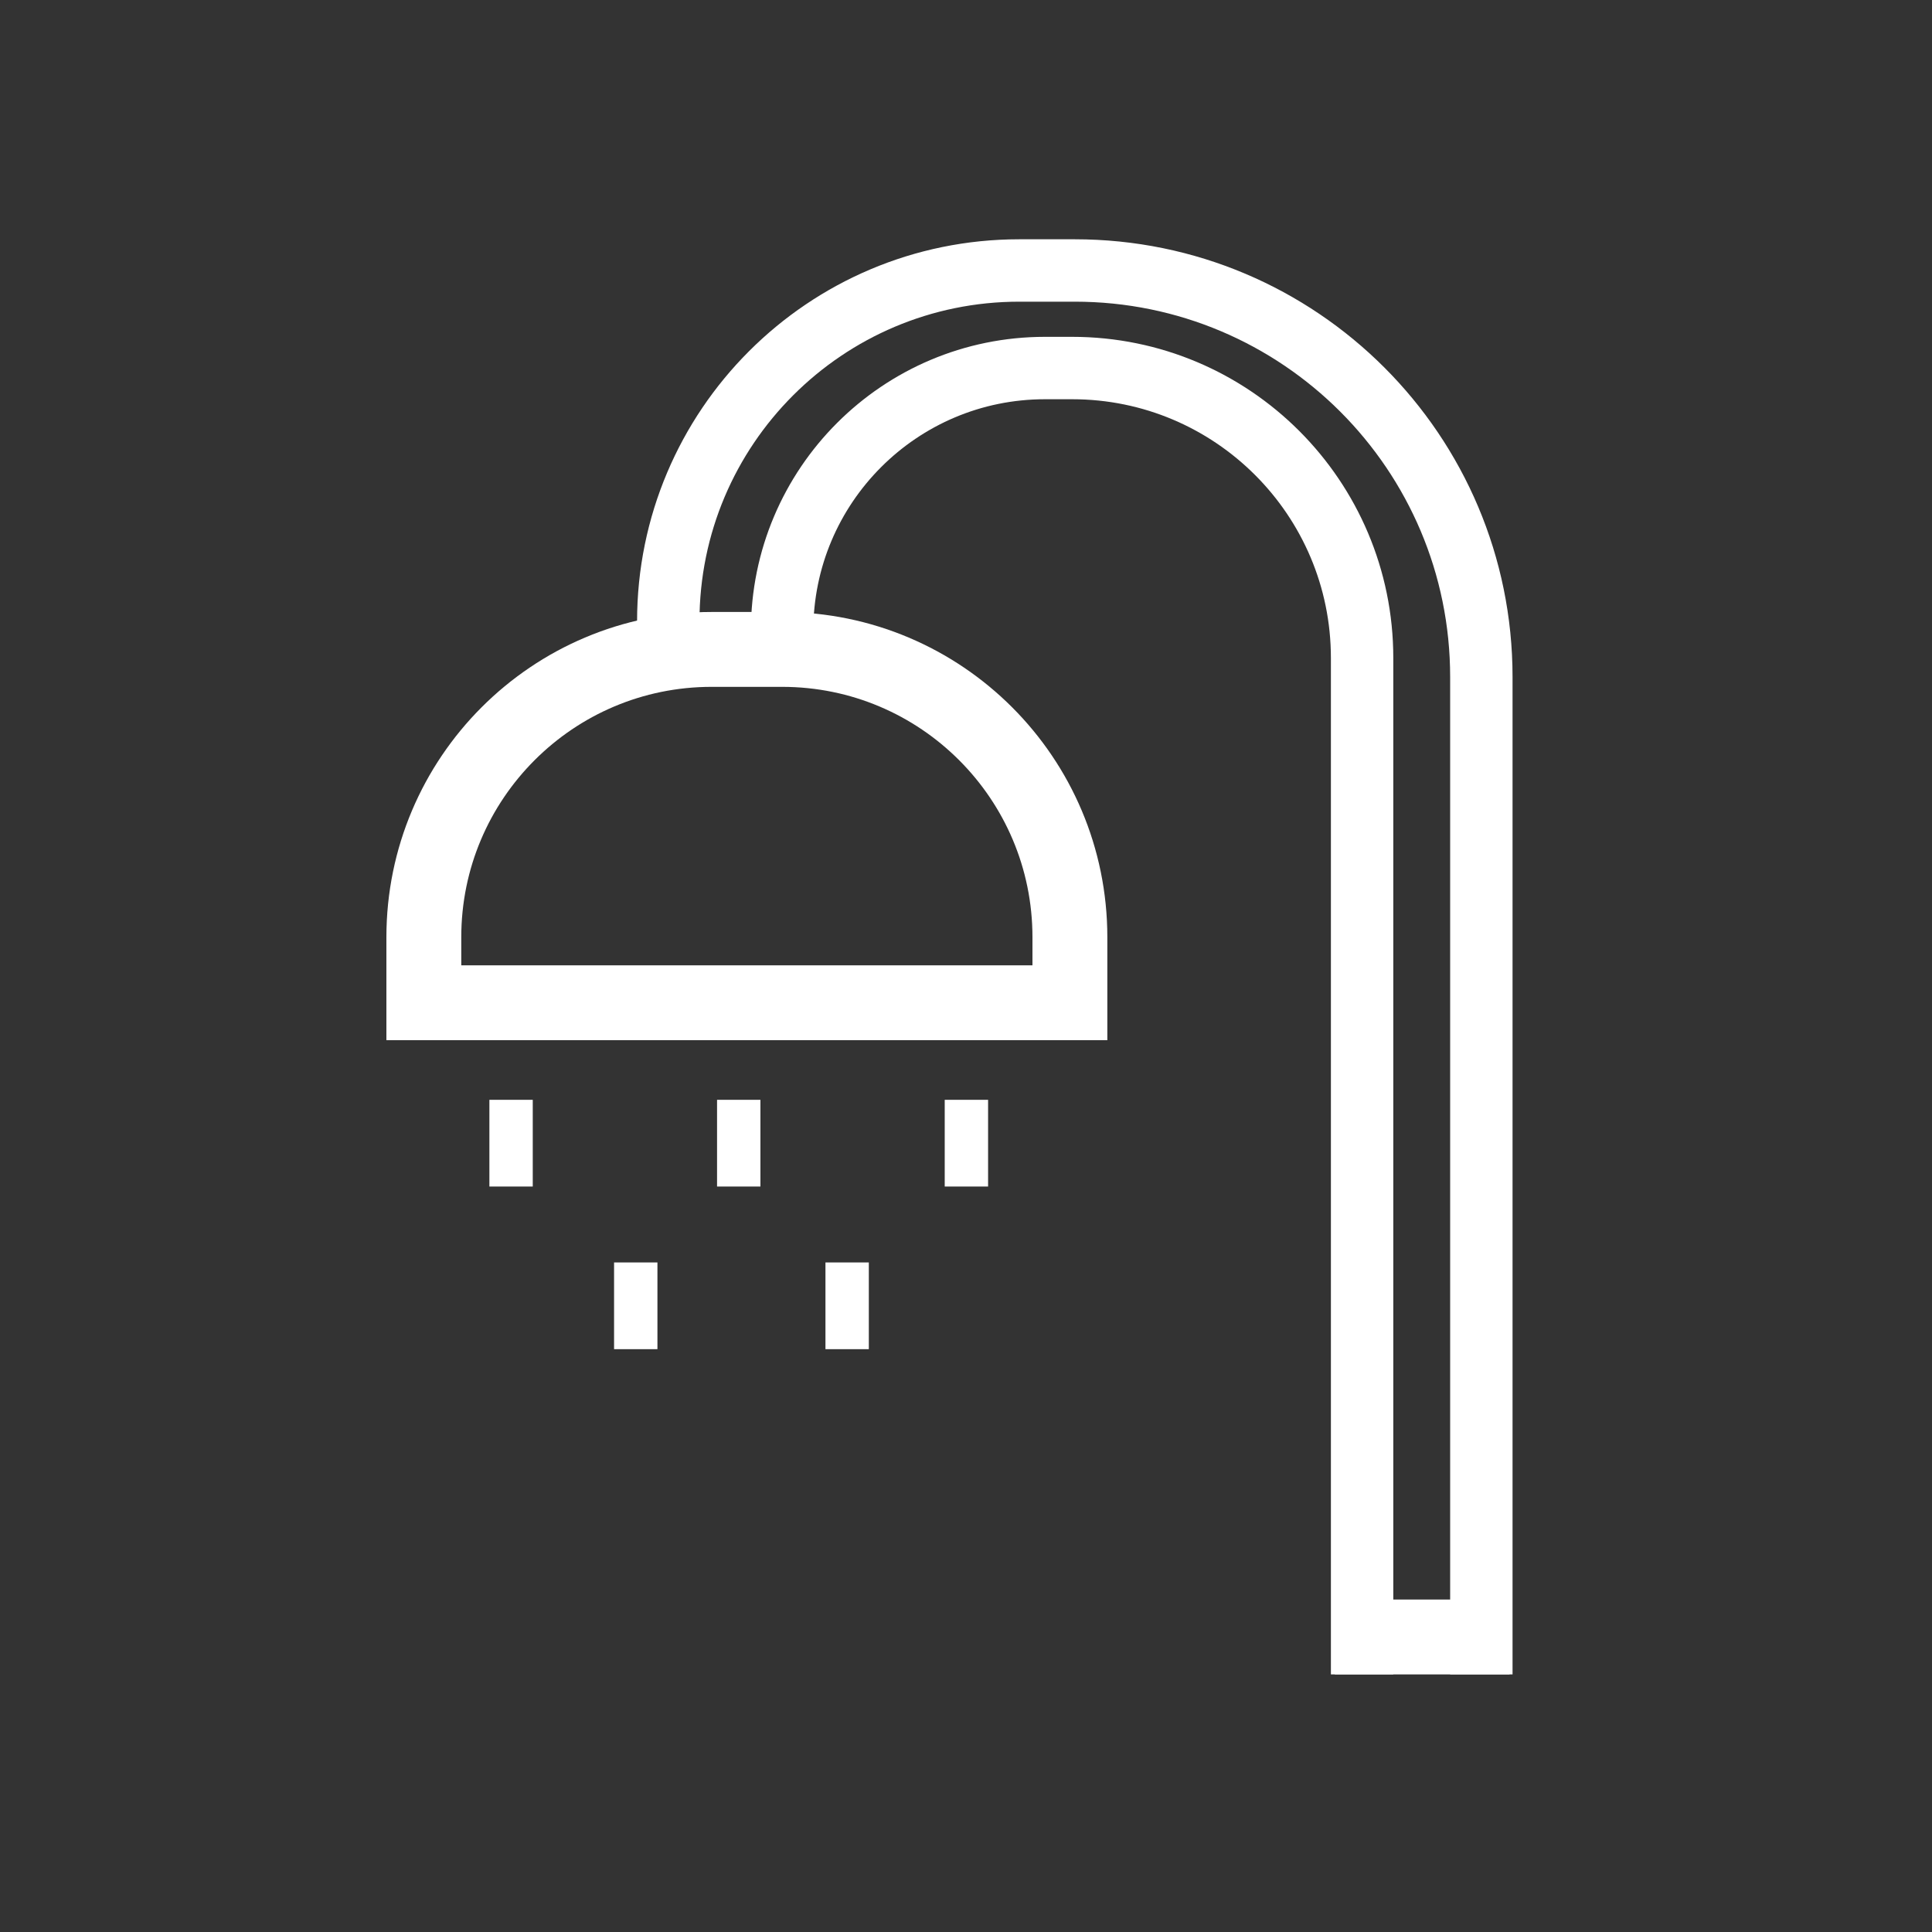
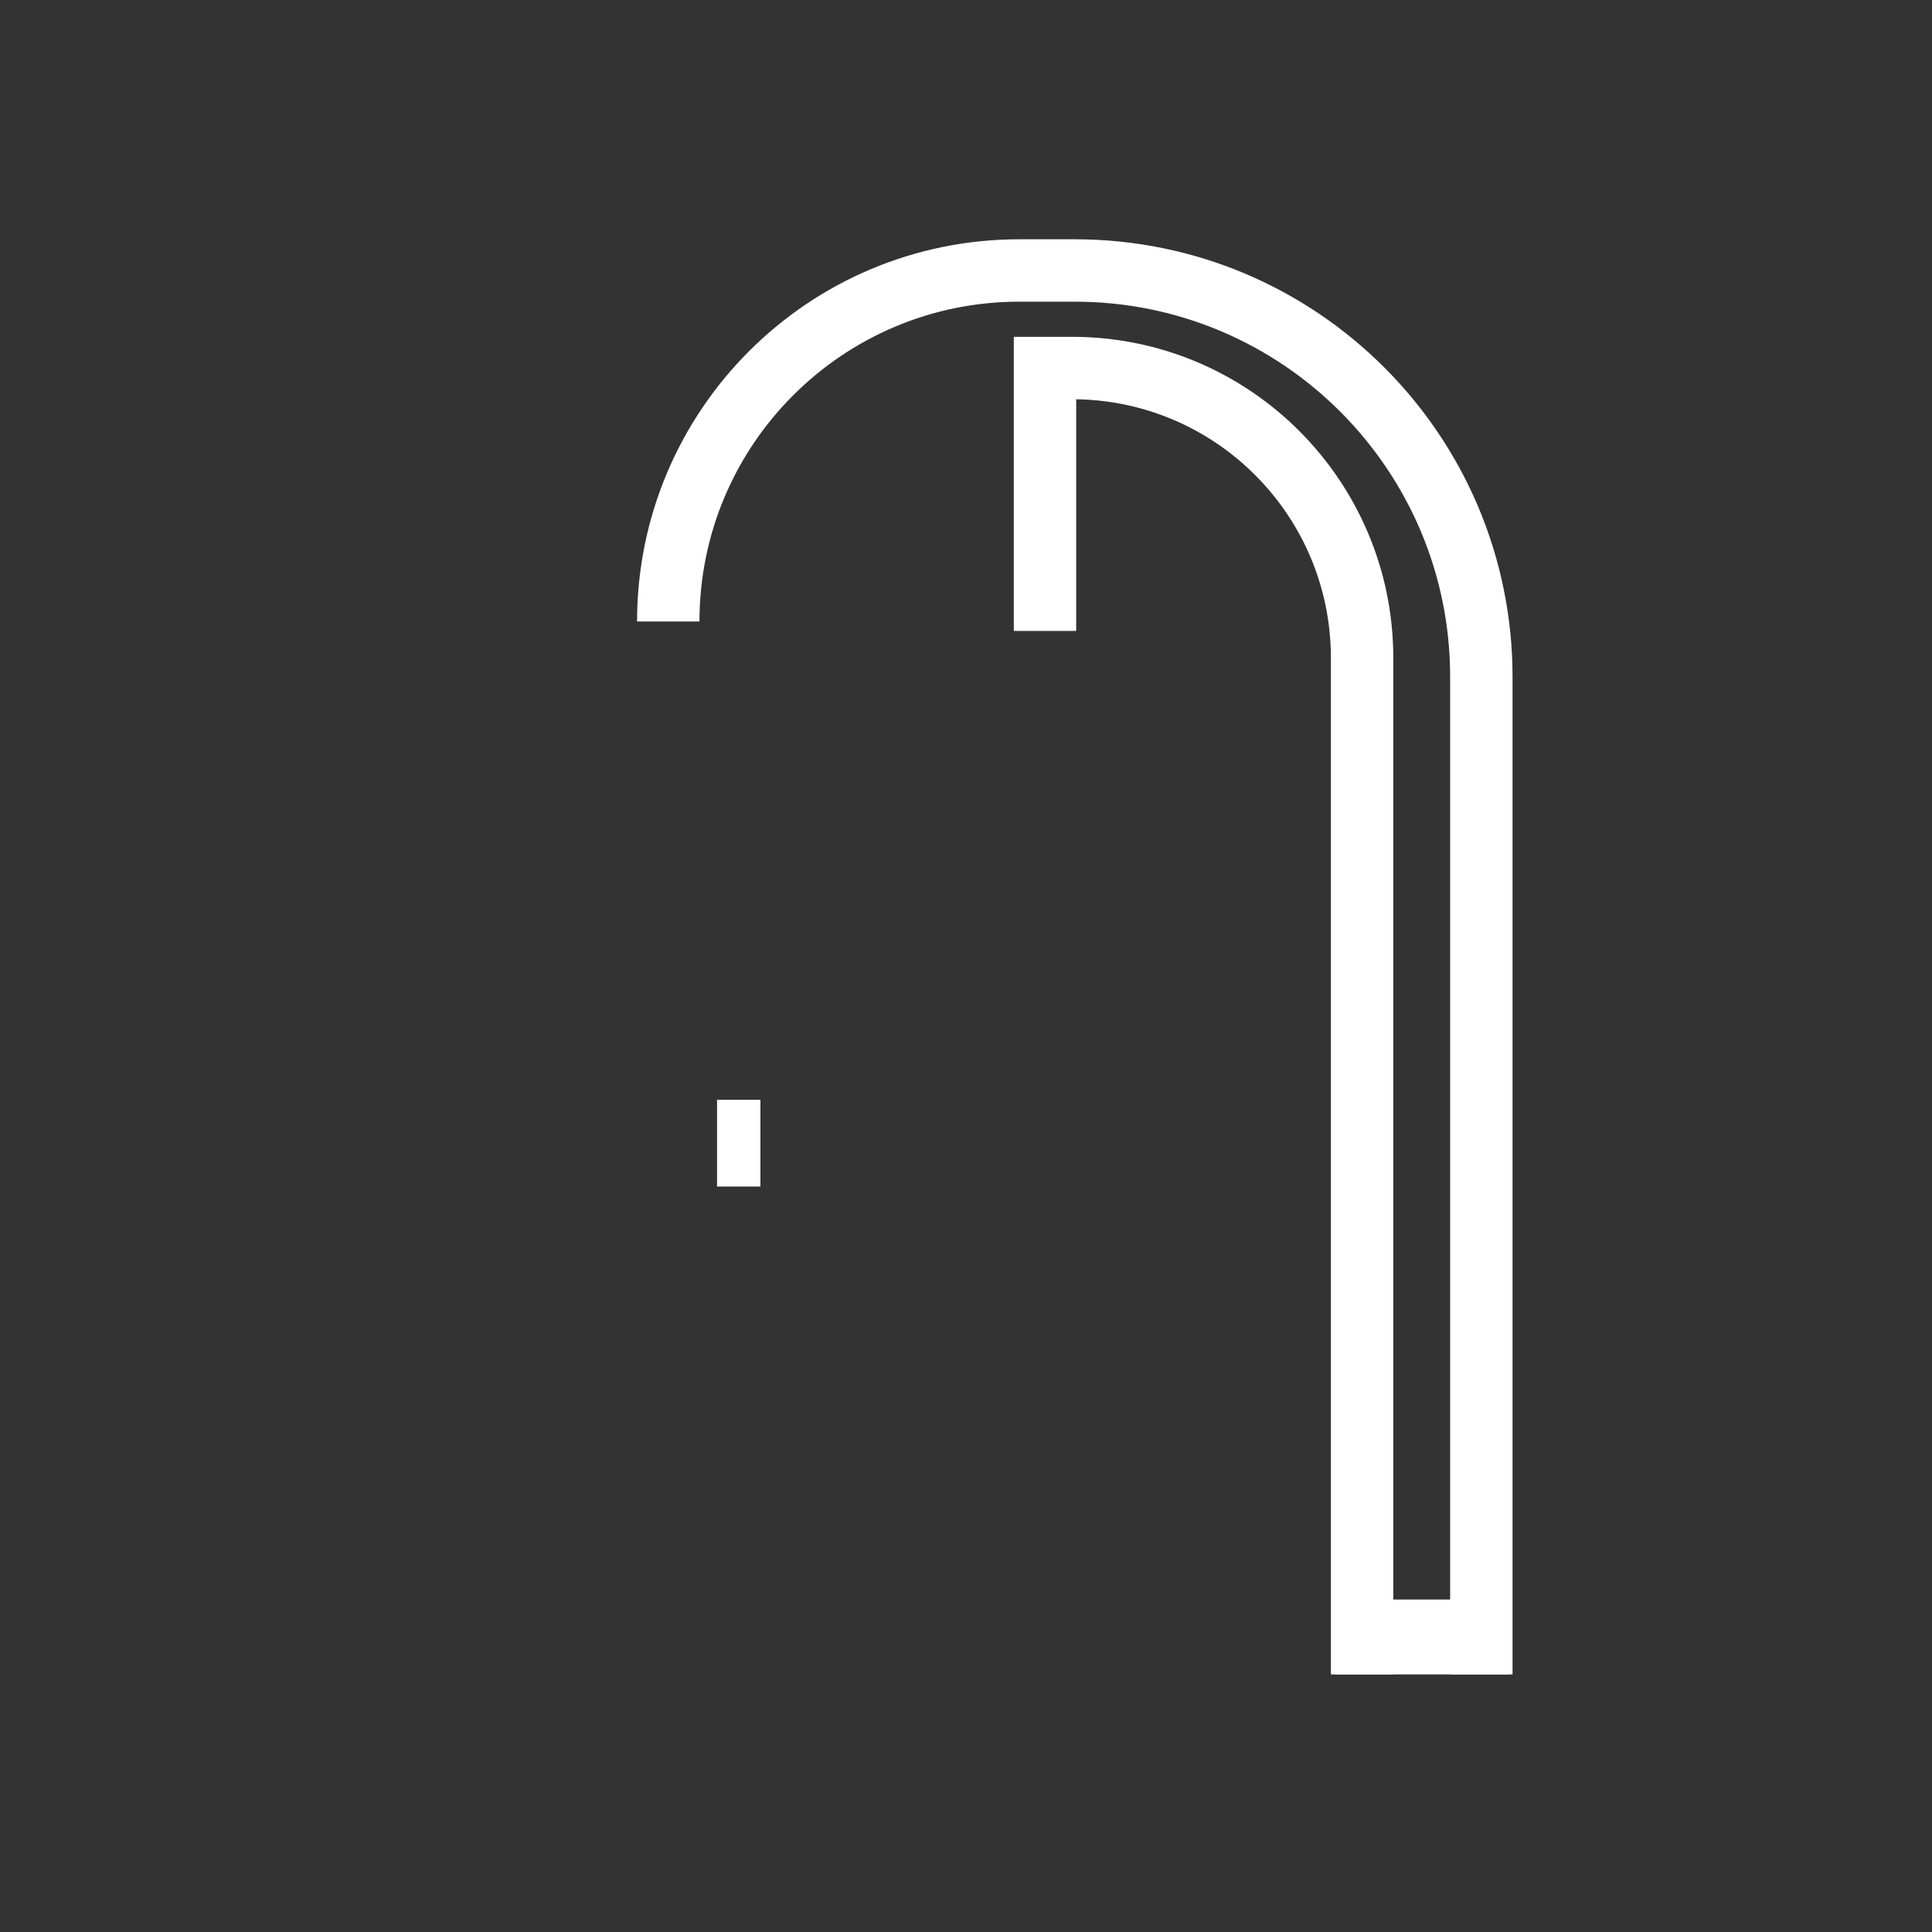
<svg xmlns="http://www.w3.org/2000/svg" width="300" height="300" viewBox="0 0 300 300" fill="none">
  <rect x="0" y="0" width="300" height="300" fill="#333333" stroke="none" />
-   <rect x="77.676" y="172.461" width="3.367" height="10.1" fill="white" stroke="white" stroke-width="3.367" />
-   <rect x="97.035" y="197.715" width="3.367" height="10.1" fill="white" stroke="white" stroke-width="3.367" />
-   <rect x="129.86" y="197.715" width="3.367" height="10.1" fill="white" stroke="white" stroke-width="3.367" />
  <rect x="113.027" y="172.461" width="3.367" height="10.1" fill="white" stroke="white" stroke-width="3.367" />
-   <rect x="148.379" y="172.461" width="3.367" height="10.1" fill="white" stroke="white" stroke-width="3.367" />
  <path d="M230.023 260V105.127C230.023 70.263 201.76 42 166.896 42H158.269C128.169 42 103.769 66.4 103.769 96.5V96.5" stroke="white" stroke-width="9.689" />
-   <path d="M211.506 259.998V102.179C211.506 77.309 191.345 57.148 166.475 57.148H162.267C139.721 57.148 121.444 75.425 121.444 97.971V97.971" stroke="white" stroke-width="9.689" />
+   <path d="M211.506 259.998V102.179C211.506 77.309 191.345 57.148 166.475 57.148H162.267V97.971" stroke="white" stroke-width="9.689" />
  <path d="M207.271 254.188H234.4" stroke="white" stroke-width="11.627" />
-   <path d="M110.502 100.841H121.444C146.125 100.841 166.133 120.848 166.133 145.529V155.708H65.813V145.529C65.813 120.848 85.821 100.841 110.502 100.841Z" stroke="white" stroke-width="11.627" />
</svg>